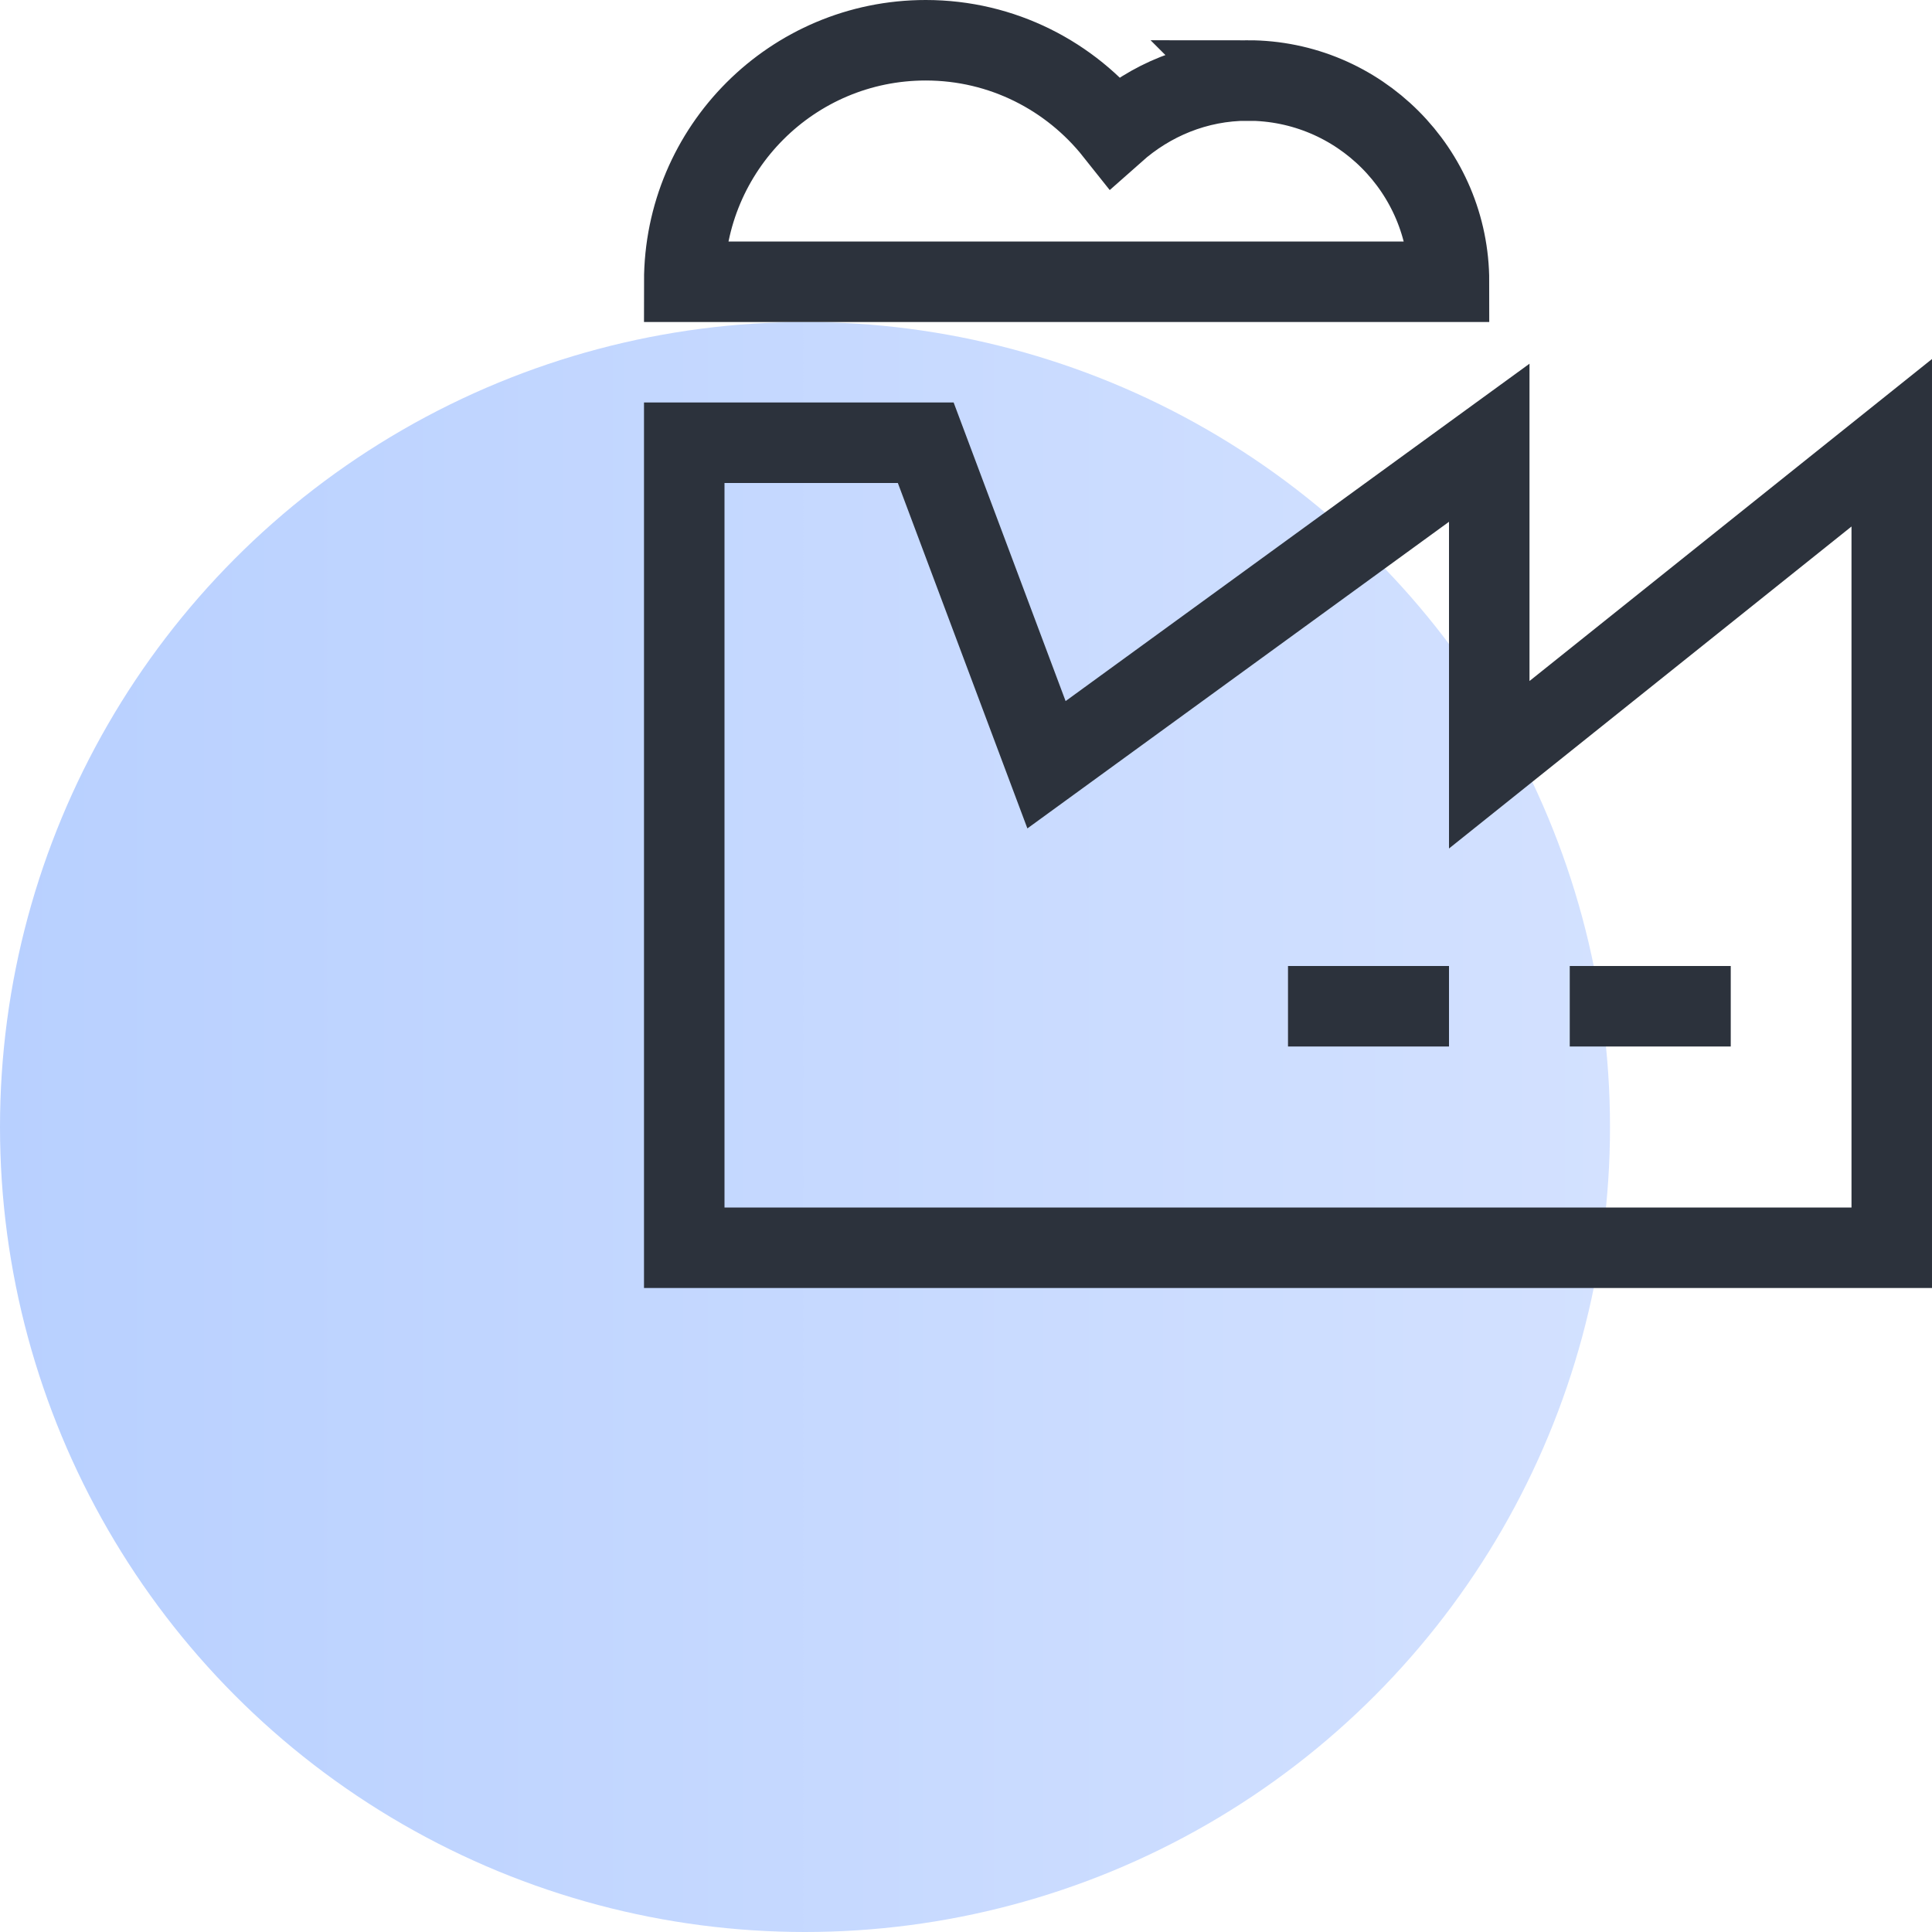
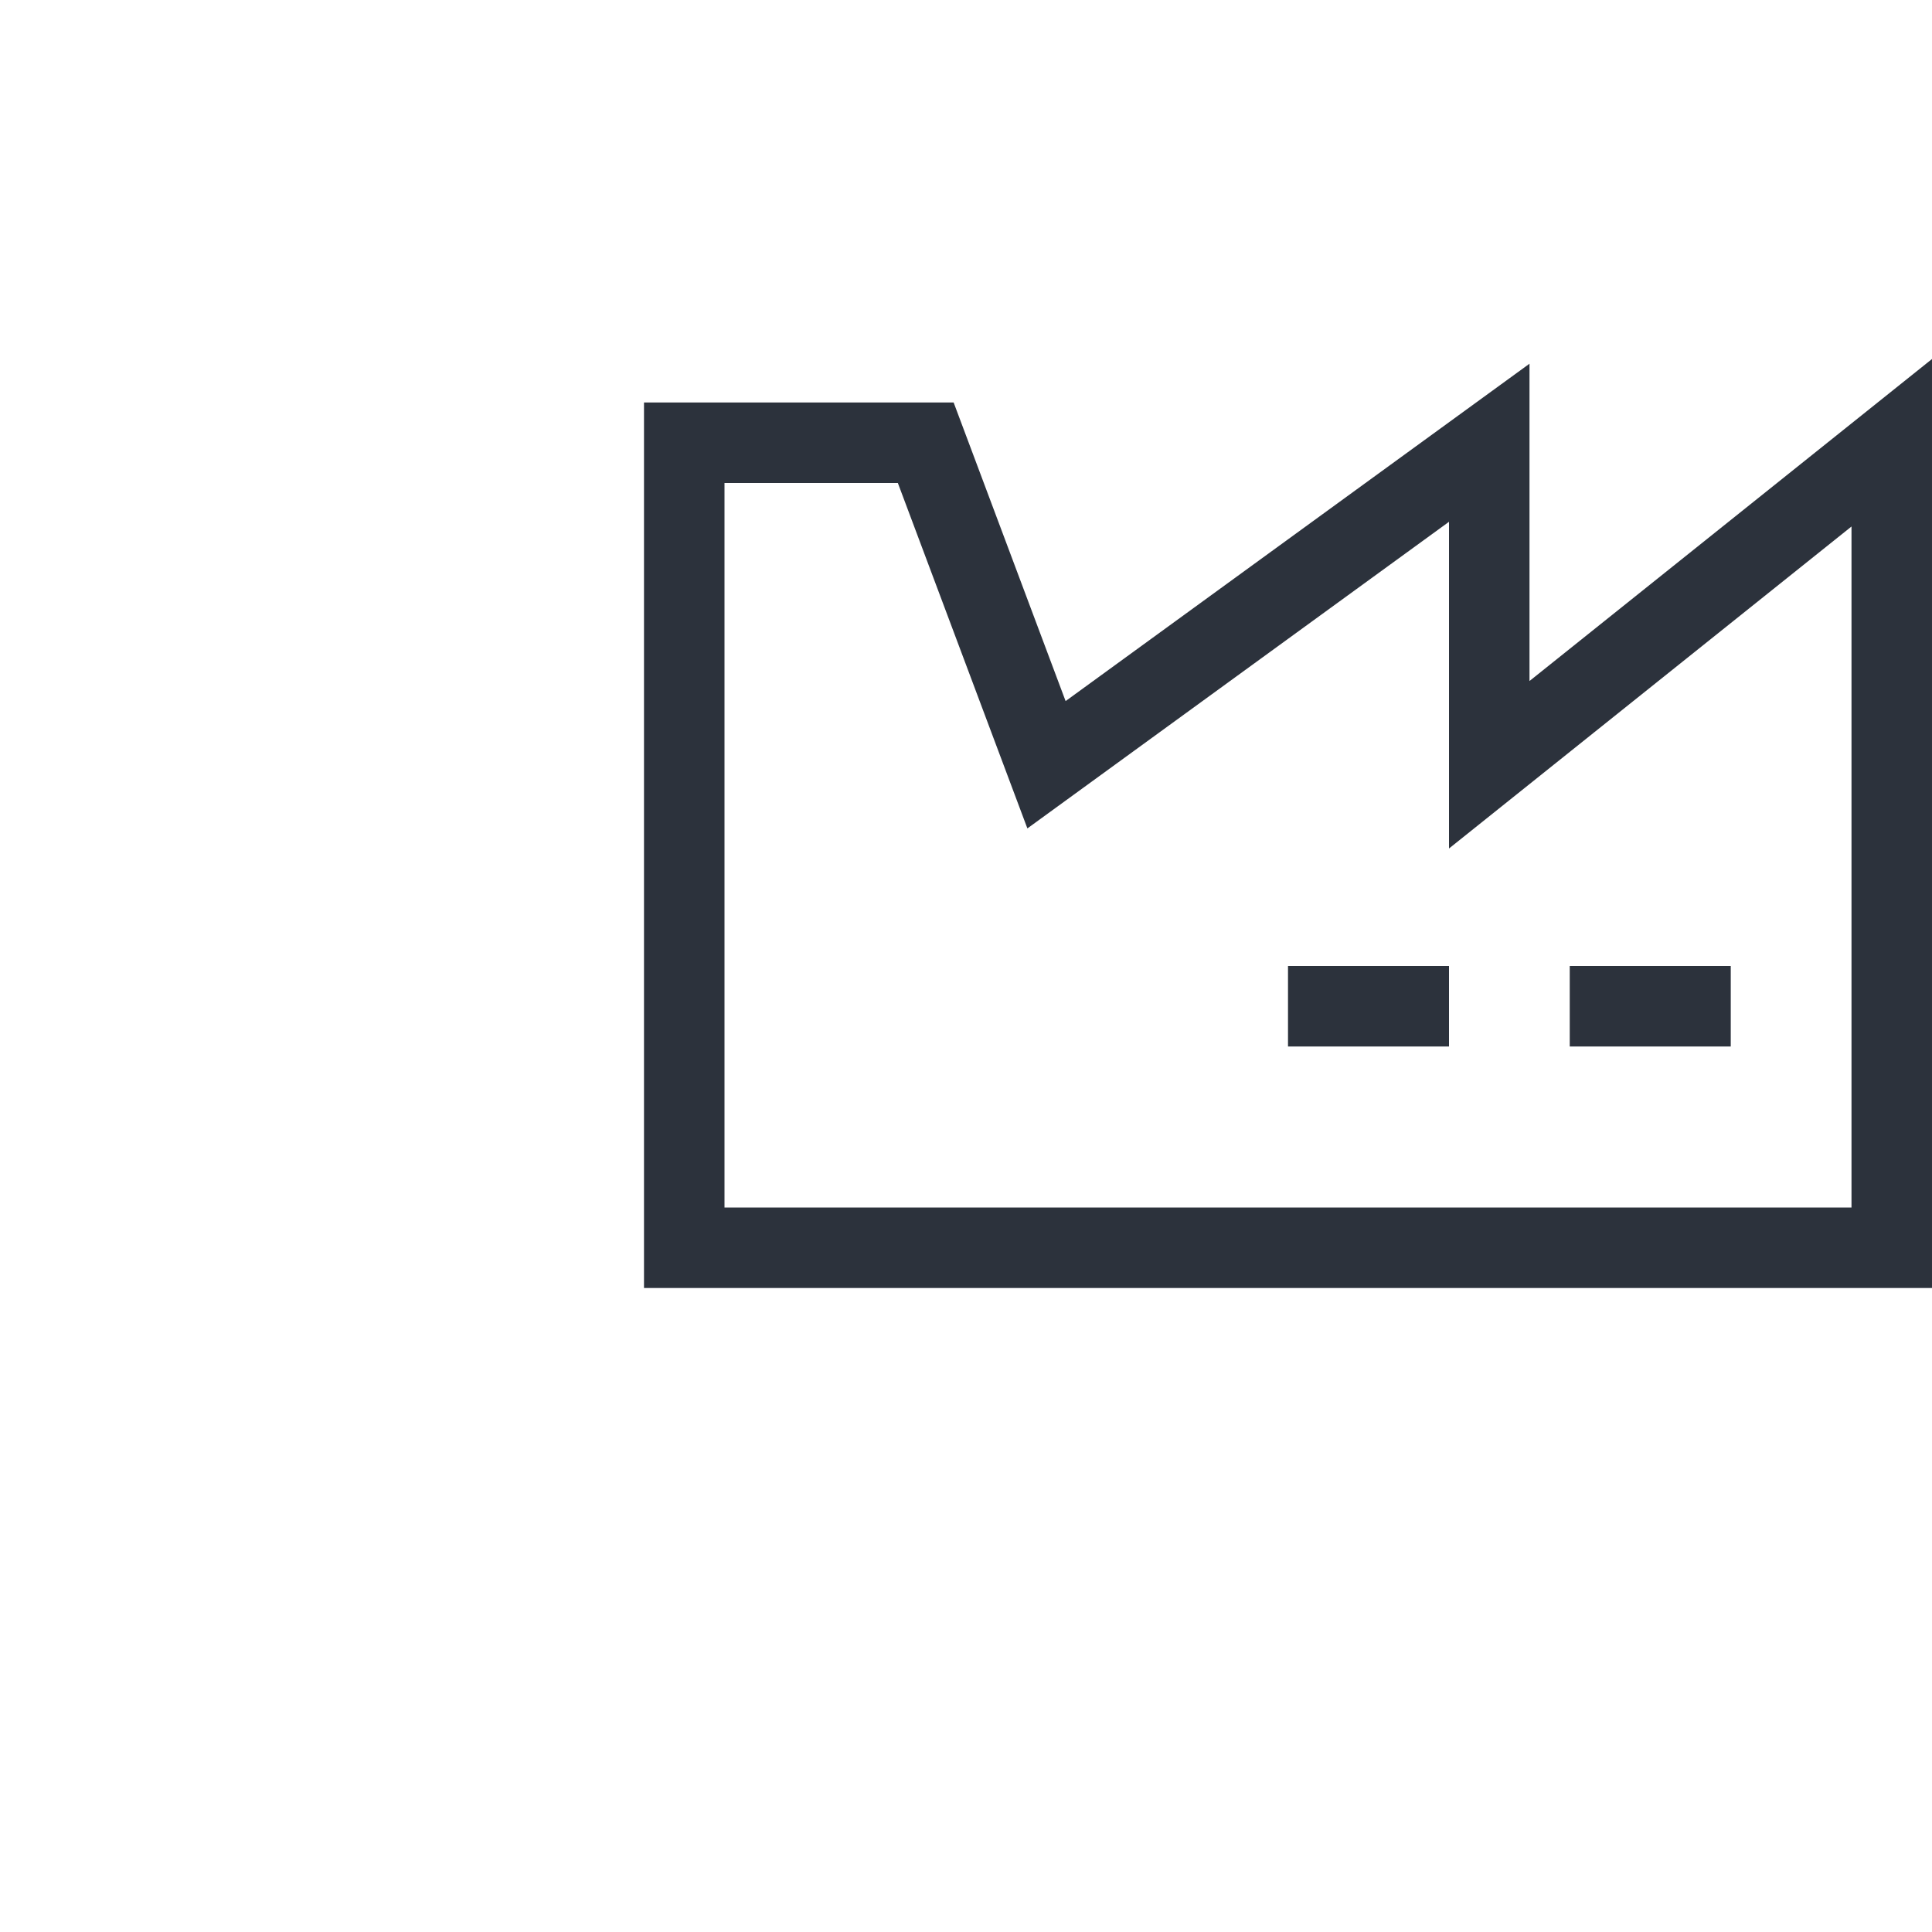
<svg xmlns="http://www.w3.org/2000/svg" fill="none" height="48" viewBox="0 0 48 48" width="48">
  <linearGradient id="a" gradientUnits="userSpaceOnUse" x1="-.144" x2="40.06" y1="48" y2="48">
    <stop offset="0" stop-color="#b8d0ff" />
    <stop offset="1" stop-color="#d3e1ff" />
  </linearGradient>
-   <circle cx="20" cy="28" fill="url(#a)" r="20" />
  <g stroke="#2c323c" stroke-linecap="square" stroke-miterlimit="10" stroke-width="2">
    <path d="m37 19v-8l-11 8-3-8h-6v20h30v-20z" />
-     <path d="m31 2c-1.272 0-2.421.49-3.303 1.273-1.099-1.383-2.793-2.273-4.697-2.273-3.314 0-6 2.686-6 6h19c0-2.761-2.239-5-5-5z" />
    <path d="m42 25h-2" />
    <path d="m35 25h-2" />
  </g>
</svg>